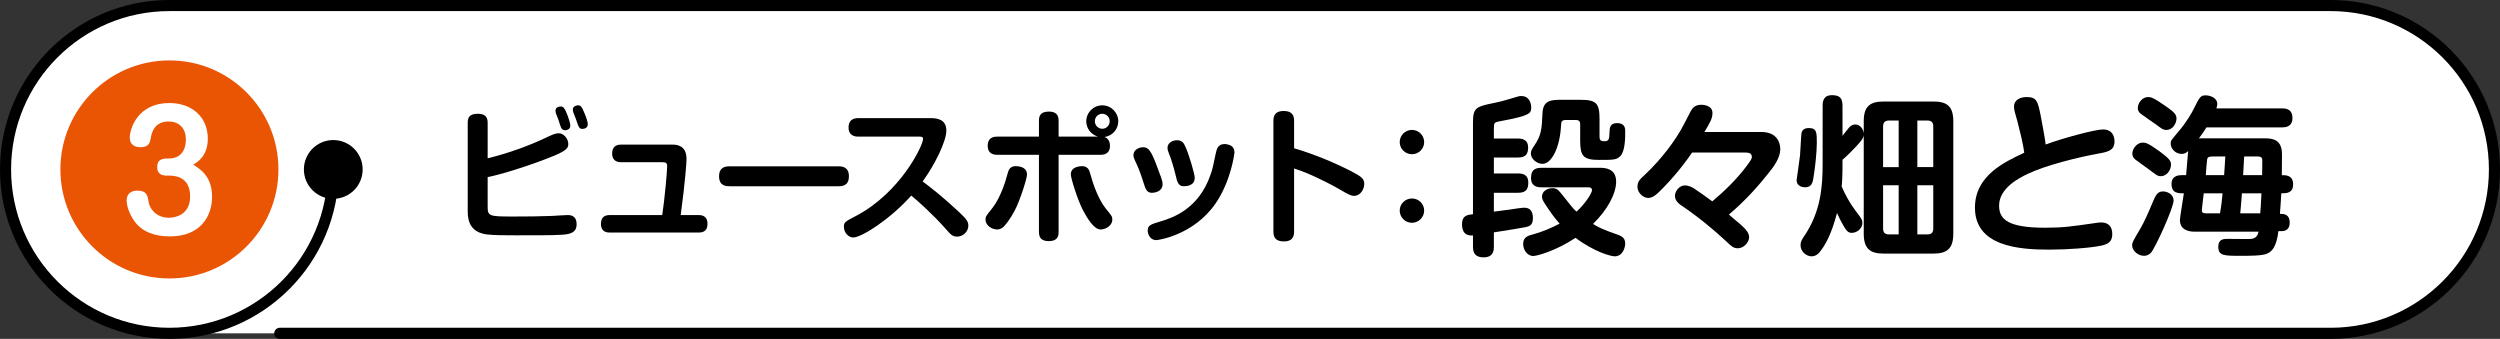
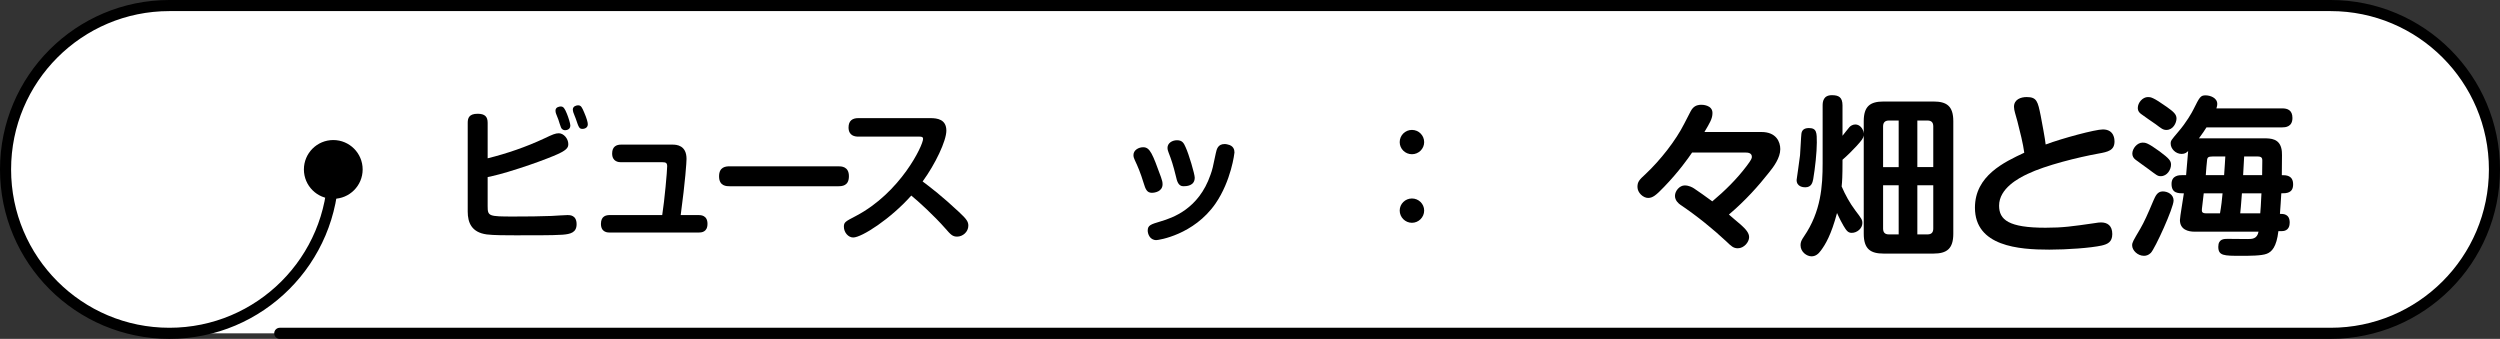
<svg xmlns="http://www.w3.org/2000/svg" version="1.1" id="レイヤー_1" x="0px" y="0px" width="598.555px" height="81.13px" viewBox="0 0 598.555 81.13" enable-background="new 0 0 598.555 81.13" xml:space="preserve">
  <rect x="0" y="0" width="598.555" height="81.13" fill="#333333" stroke="none" />
  <g>
    <g>
      <path fill="#FFFFFF" d="M1.328,41.802c0,20.9,17.101,38,38,38h519.9c20.899,0,38-17.1,38-38v-2.475c0-20.9-17.101-38-38-38h-519.9    c-20.899,0-38,17.1-38,38V41.802z" />
    </g>
    <path fill="none" stroke="#000000" stroke-width="2.656" stroke-linecap="round" stroke-linejoin="round" stroke-miterlimit="10" d="   M79.797,40.566c0,21.672-17.57,39.236-39.238,39.236c-21.672,0-39.231-17.564-39.231-39.236c0-21.67,17.559-39.238,39.231-39.238   h517.432c21.667,0,39.237,17.568,39.237,39.238c0,21.672-17.57,39.236-39.237,39.236H66.98" />
    <path d="M86.828,40.566c0,3.885-3.147,7.035-7.031,7.035c-3.891,0-7.037-3.15-7.037-7.035s3.146-7.037,7.037-7.037   C83.681,33.529,86.828,36.681,86.828,40.566z" />
    <g>
      <g>
        <path d="M116.756,49.368c0,2.404,0.244,2.473,6.204,2.473c3.032,0,6.656-0.033,9.096-0.139c0.627-0.035,3.276-0.209,3.834-0.209     s2.16,0,2.16,2.195c0,1.986-1.463,2.371-3.415,2.51c-2.091,0.174-8.782,0.139-11.431,0.139c-1.743,0-5.123,0-6.657-0.209     c-3.659-0.488-4.565-2.857-4.565-5.471v-21.26c0-1.08,0.279-2.16,2.37-2.16c1.743,0,2.404,0.697,2.404,2.16v8.504     c4.636-1.15,9.201-2.719,13.522-4.74c2.057-0.975,2.684-1.254,3.52-1.254c1.15,0,2.265,1.289,2.265,2.578     c0,0.871-0.313,1.533-3.555,2.857c-1.673,0.697-4.81,1.883-8.19,2.963c-4.042,1.324-6.238,1.813-7.563,2.092V49.368z      M133.137,27.237c-0.104-0.244-0.139-0.523-0.139-0.768c0-0.801,0.871-0.975,1.254-0.975c0.662,0,0.941,0.453,1.463,1.707     c0.349,0.836,0.837,2.369,0.837,2.857c0,1.115-1.185,1.115-1.255,1.115c-0.313,0-0.767-0.104-1.011-0.732     c-0.209-0.486-0.418-1.289-0.592-1.777C133.589,28.387,133.311,27.69,133.137,27.237z M137.25,26.854     c-0.035-0.211-0.105-0.42-0.105-0.629c0-0.801,0.872-1.01,1.255-1.01c0.732,0,0.941,0.488,1.463,1.707     c0.593,1.359,0.872,2.371,0.872,2.824c0,1.01-1.045,1.115-1.254,1.115c-0.802,0-0.906-0.314-1.639-2.475     C137.772,28.143,137.319,27.131,137.25,26.854z" />
        <path d="M167.262,51.493c0.453,0,2.126,0,2.126,2.092c0,2.021-1.464,2.09-2.126,2.09h-21.259c-0.488,0-2.126,0-2.126-2.09     c0-1.918,1.325-2.092,2.126-2.092h12.546c0.558-3.52,1.185-10.561,1.185-11.676c0-0.801-0.314-0.975-1.081-0.975h-9.967     c-0.488,0-2.126-0.07-2.126-2.092c0-1.672,1.045-2.125,2.126-2.125h12.337c0.94,0,3.346,0.139,3.346,3.414     c0,0.732-0.279,5.193-1.394,13.453H167.262z" />
-         <path d="M174.74,44.592c-0.767,0-2.579,0-2.579-2.369c0-2.266,1.568-2.406,2.579-2.406h25.929c0.732,0,2.579,0,2.579,2.371     c0,2.334-1.638,2.404-2.579,2.404H174.74z" />
+         <path d="M174.74,44.592c-0.767,0-2.579,0-2.579-2.369c0-2.266,1.568-2.406,2.579-2.406h25.929c0.732,0,2.579,0,2.579,2.371     c0,2.334-1.638,2.404-2.579,2.404z" />
        <path d="M205.46,32.708c-0.731,0-2.3-0.174-2.3-2.195c0-1.639,0.976-2.23,2.3-2.23h17.321c1.603,0,3.799,0.279,3.799,2.998     c0,2.439-2.649,8.016-5.681,12.162c1.951,1.465,4.565,3.451,8.712,7.318c1.917,1.777,2.23,2.371,2.23,3.277     c0,1.463-1.324,2.613-2.683,2.613c-1.115,0-1.568-0.523-2.788-1.916c-2.753-3.137-6.657-6.691-8.19-7.912     c-4.914,5.541-11.849,10.037-13.905,10.037c-1.186,0-2.23-1.221-2.23-2.578c0-1.082,0.349-1.256,2.823-2.545     c10.804-5.646,16.136-16.973,16.136-18.471c0-0.523-0.384-0.559-0.976-0.559H205.46z" />
-         <path d="M245.89,41.77c0,0.939-1.673,6.273-2.997,8.746c-1.08,2.021-2.265,3.555-2.893,4.008c-0.313,0.211-0.767,0.42-1.255,0.42     c-1.115,0-2.788-0.838-2.788-2.371c0-0.732,0.14-0.906,1.604-2.719c0.453-0.592,2.3-2.996,3.659-8.225     c0.244-0.906,0.558-2.09,2.544-1.813C244.636,39.922,245.89,40.34,245.89,41.77z M248.748,28.944c0-0.906,0.139-2.23,2.335-2.23     c1.743,0,2.37,0.768,2.37,2.23v3.764h9.41c-1.813-0.557-2.788-2.125-2.788-3.658c0-2.092,1.708-3.834,3.833-3.834     c2.126,0,3.833,1.742,3.833,3.834c0,1.777-1.289,3.449-3.311,3.764c1.115,0.313,1.324,1.498,1.324,2.057     c0,2.195-1.777,2.195-2.335,2.195h-9.967V55.5c0,0.906-0.14,2.23-2.335,2.23c-1.742,0-2.37-0.766-2.37-2.23V37.065h-9.933     c-0.523,0-2.335,0-2.335-2.162c0-2.195,1.777-2.195,2.335-2.195h9.933V28.944z M261.05,41.665     c1.359,5.053,3.102,7.527,3.66,8.225c1.463,1.777,1.603,1.951,1.603,2.648c0,1.604-1.742,2.406-2.788,2.406     c-1.603,0-3.171-2.615-4.217-4.566c-1.255-2.369-2.928-7.668-2.928-8.643c0-1.359,1.185-1.777,2.091-1.918     C260.458,39.54,260.807,40.723,261.05,41.665z M263.908,27.237c-0.976,0-1.777,0.801-1.777,1.777c0,1.01,0.802,1.813,1.777,1.813     c0.976,0,1.778-0.803,1.778-1.813C265.686,28.038,264.884,27.237,263.908,27.237z" />
        <path d="M273.847,43.93c-0.836-2.719-1.429-4.043-2.126-5.541c-0.174-0.383-0.349-0.768-0.349-1.256     c0-1.219,1.255-1.881,2.335-1.881c1.638,0,2.23,1.604,4.252,7.145c0.279,0.801,0.384,1.186,0.384,1.707     c0,1.742-1.813,2.057-2.579,2.057C274.544,46.161,274.23,45.149,273.847,43.93z M295.559,36.506     c0,0.141-0.767,6.762-4.565,12.268c-5.192,7.459-13.592,8.713-14.149,8.713c-1.603,0-2.056-1.568-2.056-2.266     c0-1.289,0.697-1.498,3.136-2.23c2.789-0.836,9.062-2.928,11.885-11.117c0.488-1.359,0.558-1.742,1.289-5.227     c0.209-0.941,0.488-2.162,2.126-2.162c0.209,0,0.453,0.035,0.697,0.105C295.315,34.87,295.559,35.809,295.559,36.506z      M281.549,42.256c-0.662-2.717-1.115-4.076-1.743-5.68c-0.139-0.383-0.279-0.732-0.279-1.186c0-1.15,1.15-1.813,2.266-1.813     c1.289,0,1.638,0.697,2.056,1.639c0.802,1.707,2.196,6.482,2.196,7.318c0,1.986-1.986,2.057-2.718,2.057     C282.107,44.592,281.793,43.338,281.549,42.256z" />
-         <path d="M309.833,55.397c0,0.801-0.069,2.404-2.439,2.404c-2.404,0-2.51-1.5-2.51-2.404V29.014c0-0.803,0.035-2.439,2.439-2.439     c2.405,0,2.51,1.498,2.51,2.439v6.482c4.705,1.395,9.305,3.275,13.696,5.506c2.544,1.324,3.102,1.848,3.102,3.031     c0,1.221-0.871,2.859-2.439,2.859c-0.802,0-1.567-0.453-2.997-1.291c-1.986-1.184-4.879-2.613-6.865-3.52     c-2.23-1.01-3.485-1.395-4.496-1.742V55.397z" />
        <path d="M340.976,34.032c0,1.604-1.324,2.893-2.928,2.893s-2.928-1.289-2.928-2.893c0-1.637,1.324-2.928,2.928-2.928     S340.976,32.395,340.976,34.032z M340.976,50.413c0,1.604-1.324,2.928-2.928,2.928s-2.928-1.324-2.928-2.928     s1.324-2.893,2.928-2.893S340.976,48.809,340.976,50.413z" />
-         <path d="M357.666,59.075c0,0.695,0,2.541-2.461,2.541c-2.336,0-2.541-1.518-2.541-2.541v-2.707     c-0.574,0.041-2.625,0.205-2.625-2.664c0-2.133,1.271-2.256,2.625-2.42V29.225c0-3.525,0.901-3.73,5.125-4.592     c1.312-0.287,2.091-0.451,3.813-0.984c2.009-0.615,2.132-0.656,2.624-0.656c2.132,0,2.378,2.092,2.378,2.707     c0,1.395-0.123,1.967-7.216,3.279c-1.681,0.287-1.722,0.369-1.722,1.887v2.295h5.74c0.655,0,2.459,0.041,2.459,2.133     c0,1.6-0.573,2.42-2.459,2.42h-5.74v3.813h5.74c0.942,0,2.5,0.123,2.5,2.172c0,1.559-0.492,2.461-2.5,2.461h-5.74v4.51     c1.106-0.164,2.337-0.287,3.771-0.492c0.738-0.123,2.911-0.451,3.526-0.451c1.435,0,2.05,0.943,2.05,2.502     c0,1.639-0.779,1.926-1.64,2.131c-0.656,0.164-5.781,0.984-7.708,1.271V59.075z M369.063,44.846c-0.614,0-2.501,0-2.501-2.213     c0-1.764,0.738-2.461,2.501-2.461h13.899c1.066,0,3.977,0,3.977,3.32c0,2.912-2.132,6.807-5.535,10.129     c1.518,0.9,2.215,1.27,5.945,2.582c0.738,0.287,1.764,0.656,1.764,2.092c0,0.818-0.492,3.074-2.543,3.074     c-0.778,0-4.797-0.984-9.348-4.428c-4.797,3.156-9.225,4.346-10.127,4.346c-1.518,0-2.419-1.559-2.419-2.869     c0-1.682,1.229-2.01,2.337-2.297c2.009-0.533,4.428-1.518,6.396-2.582c-1.066-1.148-2.256-2.789-3.526-4.758     c-0.533-0.818-0.697-1.229-0.697-1.721c0-1.271,1.271-2.01,2.501-2.01c0.738,0,1.23,0.164,2.092,1.271     c2.623,3.32,2.91,3.689,3.689,4.346c2.255-2.09,3.689-4.51,3.689-5.125c0-0.697-0.655-0.697-0.901-0.697H369.063z      M378.371,23.895c3.771,0,4.592,0.779,4.592,4.592v4.266c0,0.9,0.41,1.064,1.23,1.064c1.024,0,1.106-0.615,1.147-1.926     c0.041-1.271,0.082-2.42,1.845-2.42c1.928,0,1.928,1.395,1.928,1.969c0,1.475,0,4.633-1.107,5.863     c-0.943,0.982-1.559,0.982-5.207,0.982c-3.73,0-4.469-0.941-4.469-4.592v-3.977c0-0.697-0.369-0.984-0.943-0.984h-2.542     c-1.024,0-1.065,0.533-1.106,1.477c-0.287,5.166-2.256,9.02-4.429,9.02c-1.435,0-2.788-1.27-2.788-2.459     c0-0.656,0.246-1.066,0.861-1.969c1.64-2.418,1.763-3.895,1.927-7.789c0.164-3.117,2.255-3.117,4.634-3.117H378.371z" />
        <path d="M405.123,36.524c-0.943,1.395-3.238,4.633-6.683,8.199c-1.968,2.051-2.747,2.666-3.854,2.666     c-1.148,0-2.542-1.23-2.542-2.625c0-1.271,0.451-1.721,1.968-3.115c3.485-3.281,7.217-7.996,9.267-12.096     c1.599-3.115,1.64-3.238,2.009-3.648c0.656-0.738,1.518-0.82,2.05-0.82c0.164,0,2.665,0,2.665,1.969     c0,1.352-0.615,2.336-1.927,4.551h13.653c3.566,0,4.51,2.377,4.51,4.1c0,2.092-1.599,4.264-2.747,5.658     c-2.46,3.115-5.535,6.602-9.553,10.004c0.778,0.697,1.968,1.682,2.788,2.379c1.353,1.188,2.05,2.09,2.05,3.033     c0,1.189-1.229,2.664-2.706,2.664c-1.066,0-1.6-0.531-2.706-1.598c-3.157-2.953-6.97-6.068-10.988-8.775     c-0.491-0.328-1.353-1.064-1.353-2.172c0-1.189,1.106-2.502,2.337-2.502c1.024,0,1.886,0.492,2.255,0.738     c0.615,0.41,3.28,2.256,4.346,3.076c3.034-2.543,5.863-5.33,8.241-8.488c1.148-1.518,1.23-1.844,1.23-2.172     c0-0.984-1.025-1.025-1.518-1.025H405.123z" />
        <path d="M434.987,34.145c0,2.297-0.41,6.109-0.86,8.734c-0.164,0.818-0.411,1.967-1.928,1.967c-0.451,0-2.05-0.123-2.05-1.762     c0-0.164,0.738-4.963,0.819-5.904c0.082-0.82,0.246-4.674,0.328-5.166c0.123-1.025,0.861-1.354,1.805-1.354     C434.987,30.661,434.987,31.809,434.987,34.145z M462.908,24.305c3.157,0,4.756,1.066,4.756,4.715v26.938     c0,3.607-1.558,4.756-4.756,4.756h-11.931c-3.116,0-4.756-1.066-4.756-4.756V32.424c-0.082,0.613-0.41,1.105-1.722,2.541     c-1.066,1.148-2.174,2.256-3.362,3.279v0.615c0,3.281-0.082,4.633-0.205,5.781c0.86,2.01,1.927,3.938,3.239,5.699     c1.558,2.051,1.722,2.297,1.722,3.076c0,1.27-1.271,2.336-2.542,2.336c-0.902,0-1.271-0.533-1.968-1.682     c-0.328-0.572-0.943-1.68-1.559-3.074c-1.394,5.248-2.788,7.545-3.854,8.979c-0.615,0.861-1.313,1.395-2.256,1.395     c-1.106,0-2.624-1.025-2.624-2.664c0-0.738,0.205-1.189,0.82-2.092c4.101-5.986,4.469-12.096,4.469-17.508V25.249     c0-0.902,0.164-2.461,2.215-2.461c1.64,0,2.542,0.492,2.542,2.461v7.258c0.286-0.328,1.394-1.805,1.64-2.051     c0.287-0.328,0.82-0.656,1.436-0.656c1.024,0,1.886,0.943,2.009,2.133V29.02c0-3.566,1.517-4.715,4.756-4.715H462.908z      M450.854,40.008h3.731V28.856h-2.338c-0.901,0-1.394,0.451-1.394,1.395V40.008z M454.585,56.122V44.354h-3.731v10.373     c0,0.943,0.451,1.395,1.394,1.395H454.585z M462.867,40.008V30.25c0-0.943-0.451-1.395-1.394-1.395h-2.419v11.152H462.867z      M462.867,44.354h-3.813v11.768h2.419c0.983,0,1.394-0.492,1.394-1.395V44.354z" />
        <path d="M503.474,30.989c2.787,0,2.787,2.5,2.787,2.869c0,2.133-1.517,2.502-3.854,2.912c-4.756,0.861-12.628,2.787-16.975,4.879     c-2.091,0.984-6.806,3.443-6.806,7.584c0,3.404,2.296,5.289,11.111,5.289c4.182,0,6.396-0.328,11.521-1.064     c1.025-0.164,1.354-0.205,1.764-0.205c1.517,0,2.706,0.736,2.706,2.787c0,1.928-1.148,2.42-2.542,2.748     c-2.583,0.572-8.241,0.982-12.547,0.982c-7.257,0-17.794-0.777-17.794-10.045c0-7.666,7.011-10.906,11.809-13.16     c-0.246-2.01-1.066-5.289-1.64-7.504c-0.082-0.328-0.492-1.762-0.574-2.049c-0.123-0.451-0.246-0.984-0.246-1.436     c0-1.805,1.681-2.338,3.033-2.338c2.461,0,2.666,1.066,3.362,4.469c0.246,1.271,1.107,5.863,1.189,6.889     C493.838,33.079,501.669,30.989,503.474,30.989z" />
        <path d="M520.407,48.004c0,1.762-4.429,11.479-5.453,12.545c-0.574,0.574-1.189,0.697-1.64,0.697c-1.518,0-2.83-1.313-2.83-2.5     c0-0.697,0.205-1.025,1.969-4.02c0.902-1.557,1.722-3.361,3.115-6.682c0.492-1.107,0.943-2.215,2.256-2.215     C519.012,45.831,520.407,46.569,520.407,48.004z M517.044,36.237c2.378,1.764,2.747,2.295,2.747,3.197     c0,1.148-0.902,2.748-2.46,2.748c-0.779,0-0.984-0.246-3.034-1.764c-0.492-0.369-2.583-1.846-2.993-2.174     c-0.492-0.367-0.779-0.859-0.779-1.475c0-1.189,1.148-2.625,2.461-2.625C513.682,34.145,514.215,34.186,517.044,36.237z      M518.807,25.618c1.6,1.148,2.296,1.764,2.296,2.746c0,1.066-0.819,2.748-2.418,2.748c-0.82,0-1.23-0.369-2.543-1.354     c-0.574-0.41-3.074-2.092-3.566-2.5c-0.738-0.574-0.738-1.148-0.738-1.436c0-1.23,1.148-2.584,2.419-2.584     C514.913,23.239,515.446,23.239,518.807,25.618z M523.4,41.936c0.082-0.82,0.41-4.838,0.492-5.781     c-0.328,0.328-0.738,0.697-1.559,0.697c-1.477,0-2.624-1.271-2.624-2.461c0-0.738,0.123-0.82,1.845-2.869     c1.887-2.174,3.28-4.633,3.608-5.33c1.476-2.953,1.681-3.363,2.911-3.363c1.066,0,2.788,0.574,2.788,2.051     c0,0.41-0.123,0.779-0.205,1.066h15.744c1.271,0,2.46,0.41,2.46,2.295c0,2.174-1.723,2.256-2.46,2.256h-18.122     c-0.246,0.41-1.025,1.6-1.805,2.623h15.58c1.6,0,3.772,0.041,4.224,2.748c0.082,0.533,0.123,0.943,0.041,6.068     c0.983,0,2.706,0,2.706,2.213c0,2.133-1.641,2.133-2.829,2.133c-0.082,1.148-0.205,3.648-0.328,4.92c0.82,0,2.337,0,2.337,2.092     c0,0.654-0.164,2.049-1.927,2.049h-0.779c-0.451,3.813-1.599,4.961-2.788,5.412c-1.229,0.492-4.1,0.492-6.191,0.492     c-4.059,0-5.411,0-5.411-2.172c0-1.887,1.394-1.887,2.214-1.887c0.697,0,4.018,0.041,4.756,0.041c1.107,0,2.337,0,2.665-1.764     h-15.375c-1.394,0-3.444-0.451-3.444-2.787c0-0.41,0.205-1.682,0.41-2.994c0.164-1.146,0.41-2.541,0.533-3.402     c-1.395,0-2.952,0-2.952-2.256c0-2.09,1.927-2.09,2.46-2.09H523.4z M527.623,46.282c-0.164,1.477-0.205,1.805-0.369,3.156     c-0.041,0.369-0.082,0.615-0.082,0.902c0,0.41,0.123,0.738,1.066,0.738h3.279c0.287-1.559,0.533-3.648,0.615-4.797H527.623z      M532.501,41.936c0.123-1.928,0.246-3.404,0.287-4.469h-3.075c-0.983,0-1.188,0.246-1.271,0.695     c-0.082,0.369-0.287,3.199-0.328,3.773H532.501z M536.765,46.282c-0.246,3.279-0.287,3.648-0.409,4.797h4.797     c0.082-0.861,0.164-2.092,0.287-4.797H536.765z M541.604,41.936c0.041-1.682,0.041-3.117,0.041-3.486     c0-0.449-0.041-0.982-1.066-0.982h-3.28c-0.082,1.803-0.123,2.5-0.246,4.469H541.604z" />
      </g>
    </g>
-     <circle fill="#EA5504" cx="40.562" cy="40.566" r="26.102" />
    <g>
      <g>
        <path fill="#FFFFFF" d="M39.813,42.038c-1.313,0-2.176-0.6-2.176-2.025c0-2.064,1.538-2.064,2.739-2.064     c3.94,0,4.127-3.527,4.127-4.615c0-2.551-1.576-4.24-4.09-4.24c-0.938,0-3.715,0.076-4.315,3.94     c-0.188,1.05-0.375,2.214-2.514,2.214c-1.351,0-2.514-0.639-2.514-2.289c0-2.289,2.026-8.292,9.455-8.292     c5.741,0,9.23,3.64,9.23,8.517c0,4.24-2.589,5.703-3.49,6.229c1.764,1.126,4.503,2.852,4.503,7.692     c0,4.653-2.739,9.493-10.093,9.493c-3.452,0-6.604-0.976-8.518-3.678c-1.163-1.65-1.838-3.602-1.838-4.953     c0-1.35,0.826-2.326,2.551-2.326c2.289,0,2.477,1.164,2.739,2.852c0.225,1.352,1.688,3.641,4.84,3.641     c1.201,0,5.065-0.488,5.065-5.066c0-1.426-0.225-5.027-5.065-5.027H39.813z" />
      </g>
    </g>
  </g>
</svg>